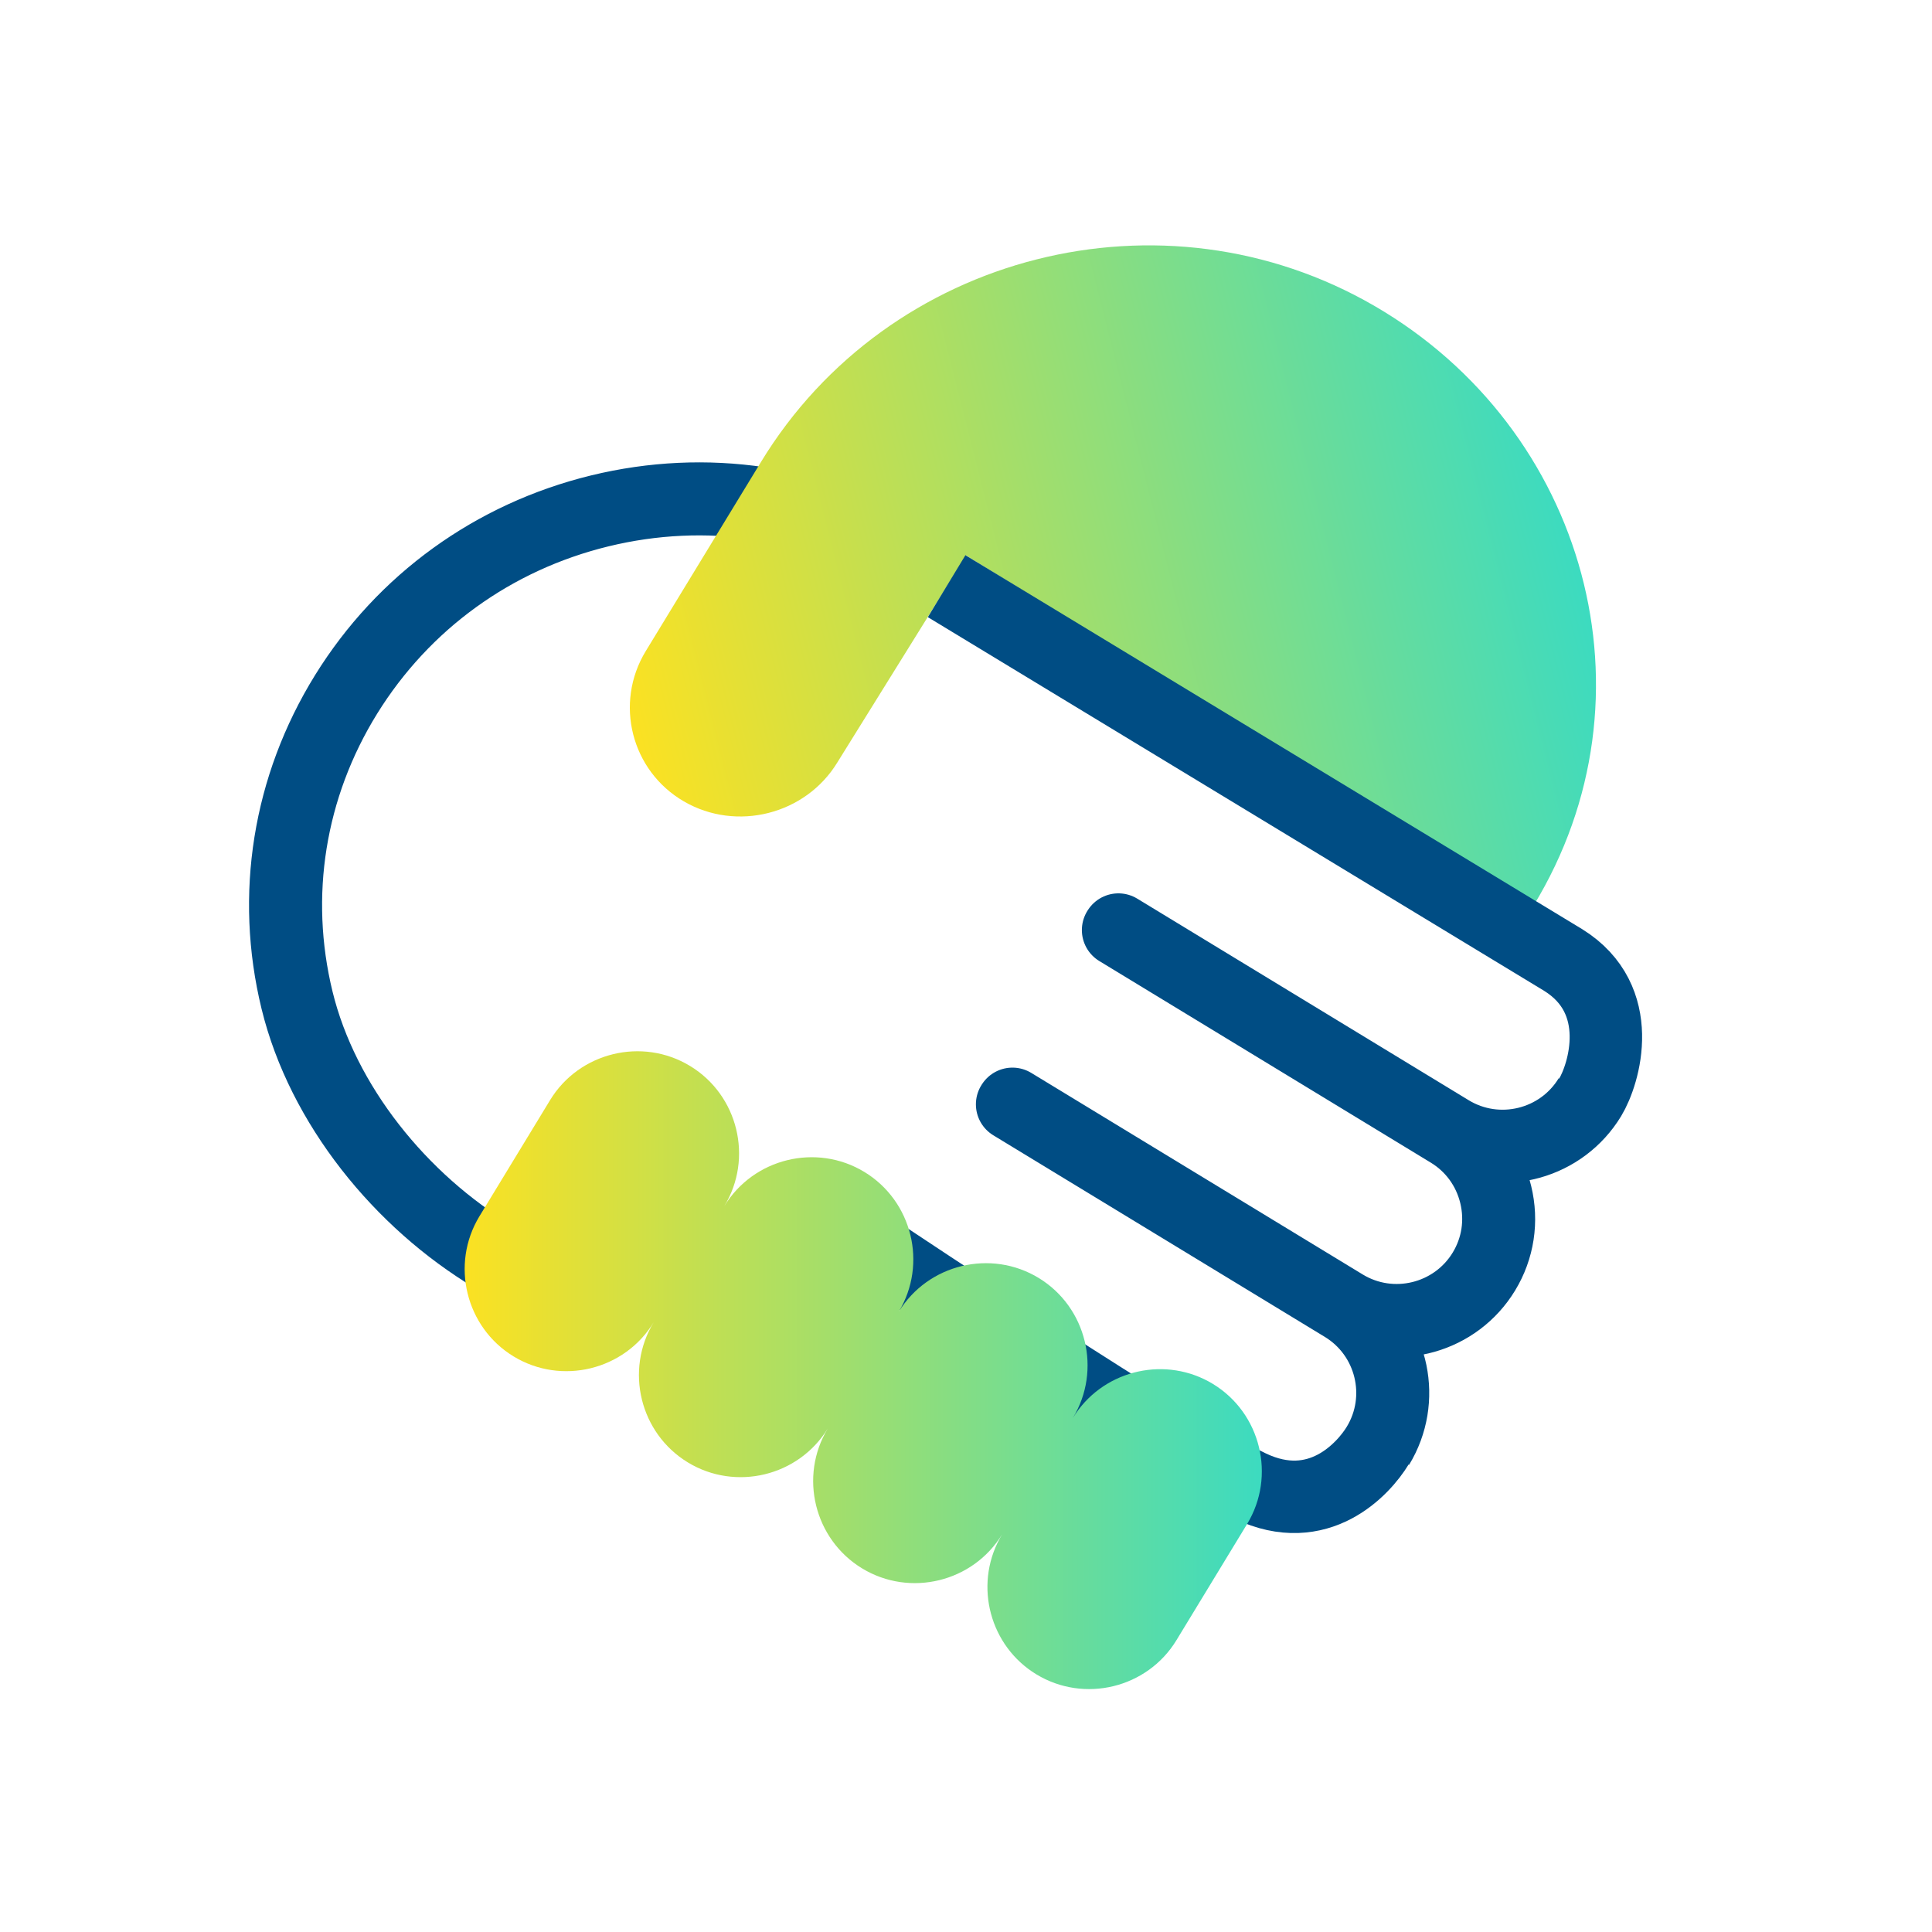
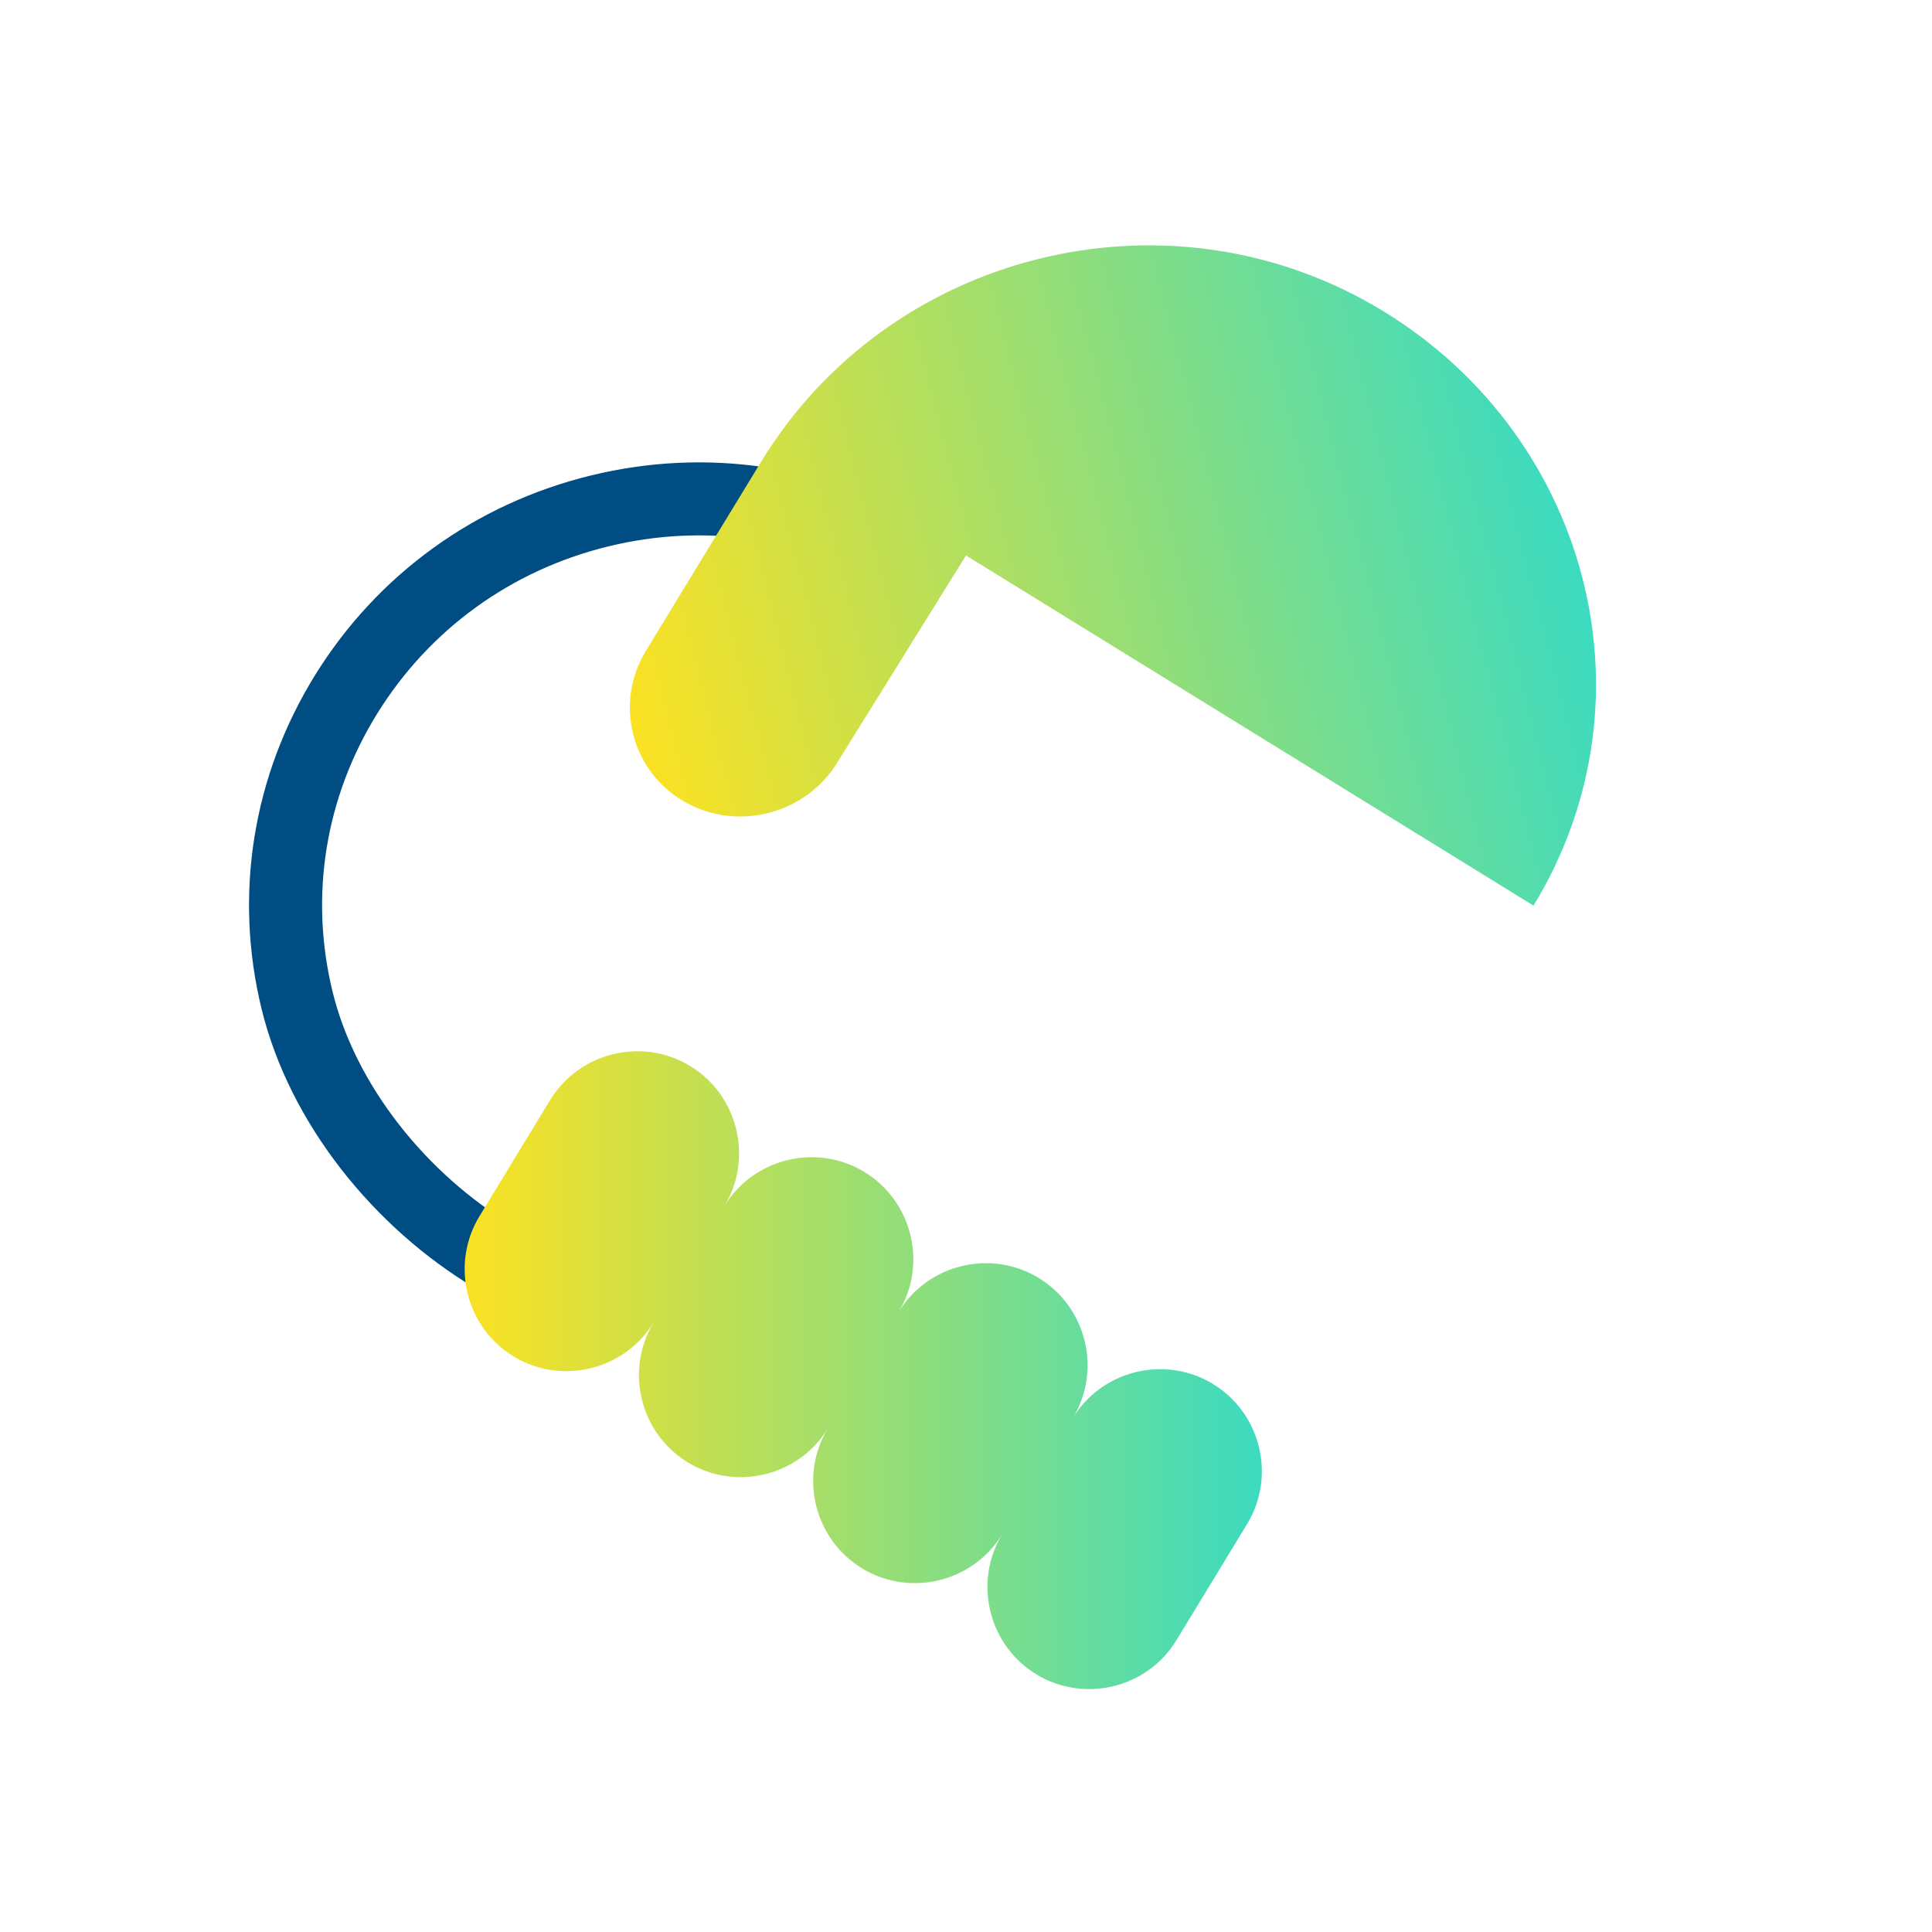
<svg xmlns="http://www.w3.org/2000/svg" width="80" height="80" viewBox="0 0 80 80" fill="none">
  <path d="M37.659 23.055C33.794 20.747 29.24 20.069 24.833 21.143C20.425 22.217 16.691 24.917 14.321 28.746C11.951 32.576 11.229 37.074 12.287 41.415C13.345 45.757 16.587 49.749 20.453 52.059L20.465 52.039C16.607 49.731 13.368 45.745 12.311 41.409C11.255 37.074 11.976 32.582 14.343 28.76C16.711 24.937 20.437 22.239 24.841 21.166C29.244 20.093 33.789 20.771 37.647 23.075L37.65 23.07C37.65 23.07 37.658 23.059 37.661 23.054L37.659 23.055Z" stroke="#004D84" stroke-width="3" stroke-linecap="round" stroke-linejoin="round" />
  <path d="M56.926 12.675C48.163 7.582 36.786 10.469 31.513 19.125L26.739 26.961C25.427 29.116 26.137 31.917 28.319 33.185C30.501 34.453 33.359 33.727 34.672 31.572L40 23L63.5 37.5C68.773 28.844 65.689 17.769 56.926 12.675Z" fill="url(#paint0_linear_695_21496)" />
-   <path d="M65.823 45.43C64.616 47.412 62.021 48.045 60.037 46.84L46.311 38.492L46.298 38.512L60.025 46.86C60.982 47.442 61.657 48.366 61.924 49.462C62.191 50.558 62.017 51.689 61.435 52.646C60.23 54.627 57.634 55.262 55.649 54.055L41.923 45.708L41.91 45.728L55.637 54.076C57.621 55.282 58.254 57.877 57.047 59.861C56.465 60.818 54.603 62.885 51.772 61.538C48.681 60.068 36.6 52.01 36.6 52.01M57.066 59.876C58.222 57.975 57.7 55.515 55.922 54.238C57.876 55.231 60.3 54.561 61.454 52.66C62.039 51.699 62.213 50.561 61.944 49.459C61.702 48.464 61.126 47.611 60.31 47.023C62.261 48.014 64.688 47.345 65.842 45.445C66.434 44.468 67.363 41.39 64.73 39.753L39.198 24.272" stroke="#004D84" stroke-width="3" stroke-linejoin="round" />
  <path d="M22.777 45.555C23.983 43.571 26.594 42.935 28.578 44.142C30.563 45.349 31.199 47.959 29.992 49.944C31.199 47.959 33.81 47.323 35.794 48.529C37.774 49.734 38.411 52.335 37.215 54.318C38.425 52.344 41.029 51.713 43.009 52.917C44.993 54.124 45.63 56.735 44.423 58.719L44.54 58.537C45.792 56.697 48.302 56.137 50.225 57.306C52.209 58.513 52.846 61.123 51.639 63.108L48.714 67.917C47.507 69.901 44.897 70.537 42.912 69.33C40.99 68.161 40.333 65.675 41.391 63.717L41.498 63.529C40.291 65.513 37.681 66.149 35.697 64.943C33.716 63.738 33.078 61.136 34.275 59.154C33.065 61.128 30.462 61.759 28.482 60.555C26.497 59.348 25.861 56.737 27.068 54.753C25.861 56.737 23.25 57.373 21.266 56.166C19.282 54.959 18.645 52.349 19.852 50.364L22.777 45.555Z" fill="url(#paint1_linear_695_21496)" />
  <defs>
    <linearGradient id="paint0_linear_695_21496" x1="64.844" y1="21.252" x2="26.374" y2="31.016" gradientUnits="userSpaceOnUse">
      <stop stop-color="#3CDBC0" />
      <stop offset="1" stop-color="#FBE122" />
    </linearGradient>
    <linearGradient id="paint1_linear_695_21496" x1="52.25" y1="56.805" x2="19.241" y2="56.805" gradientUnits="userSpaceOnUse">
      <stop stop-color="#3CDBC0" />
      <stop offset="1" stop-color="#FBE122" />
    </linearGradient>
  </defs>
</svg>